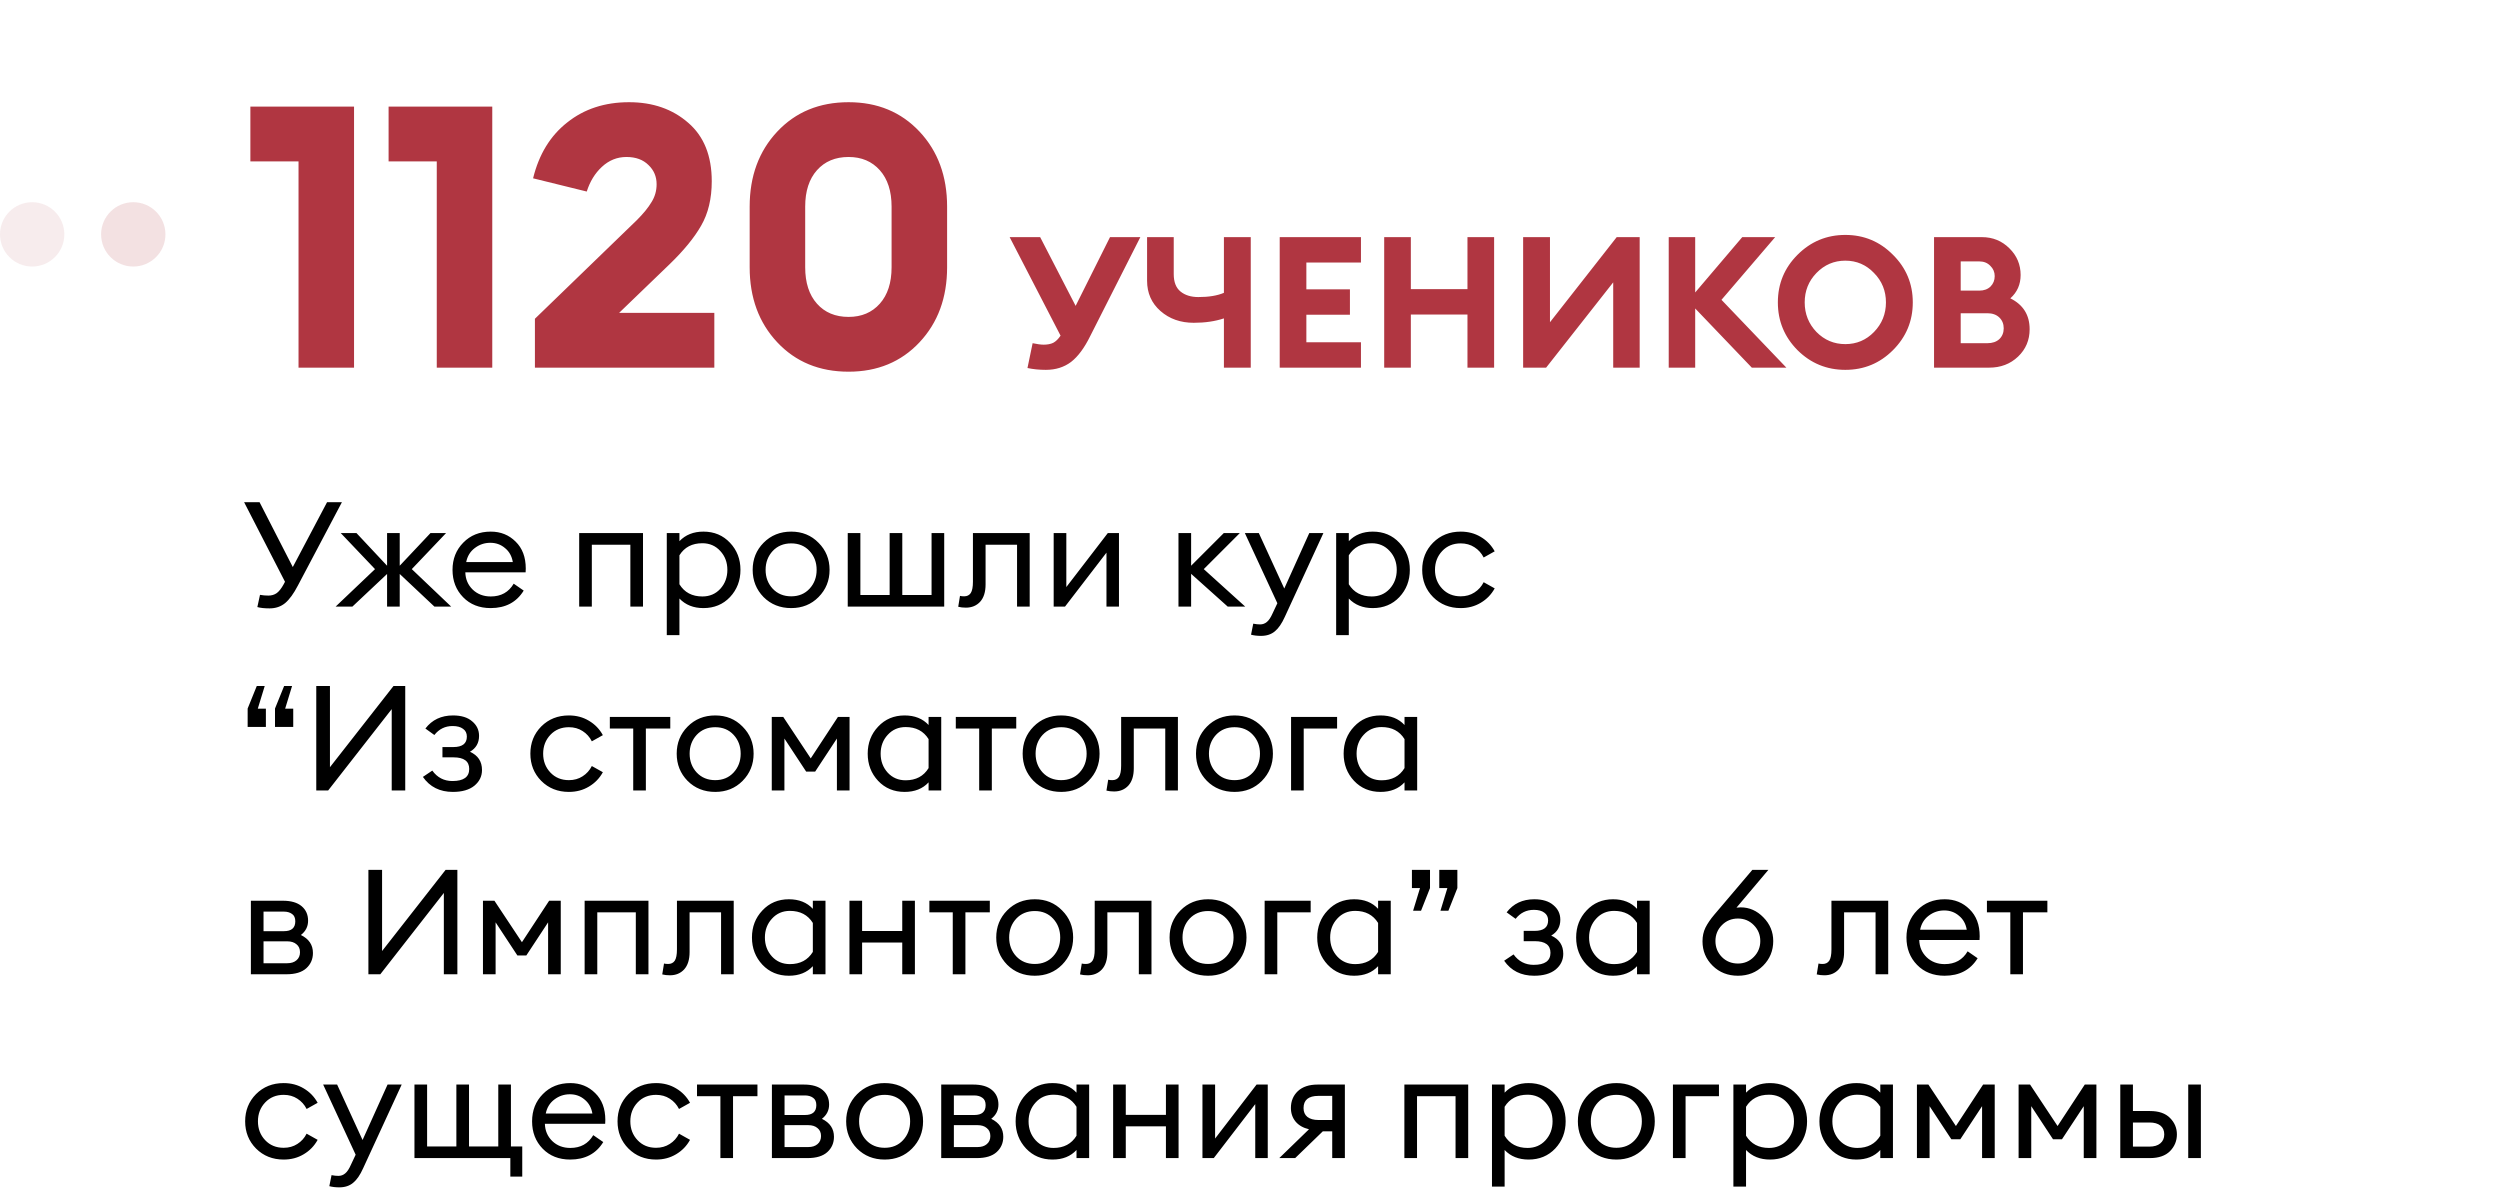
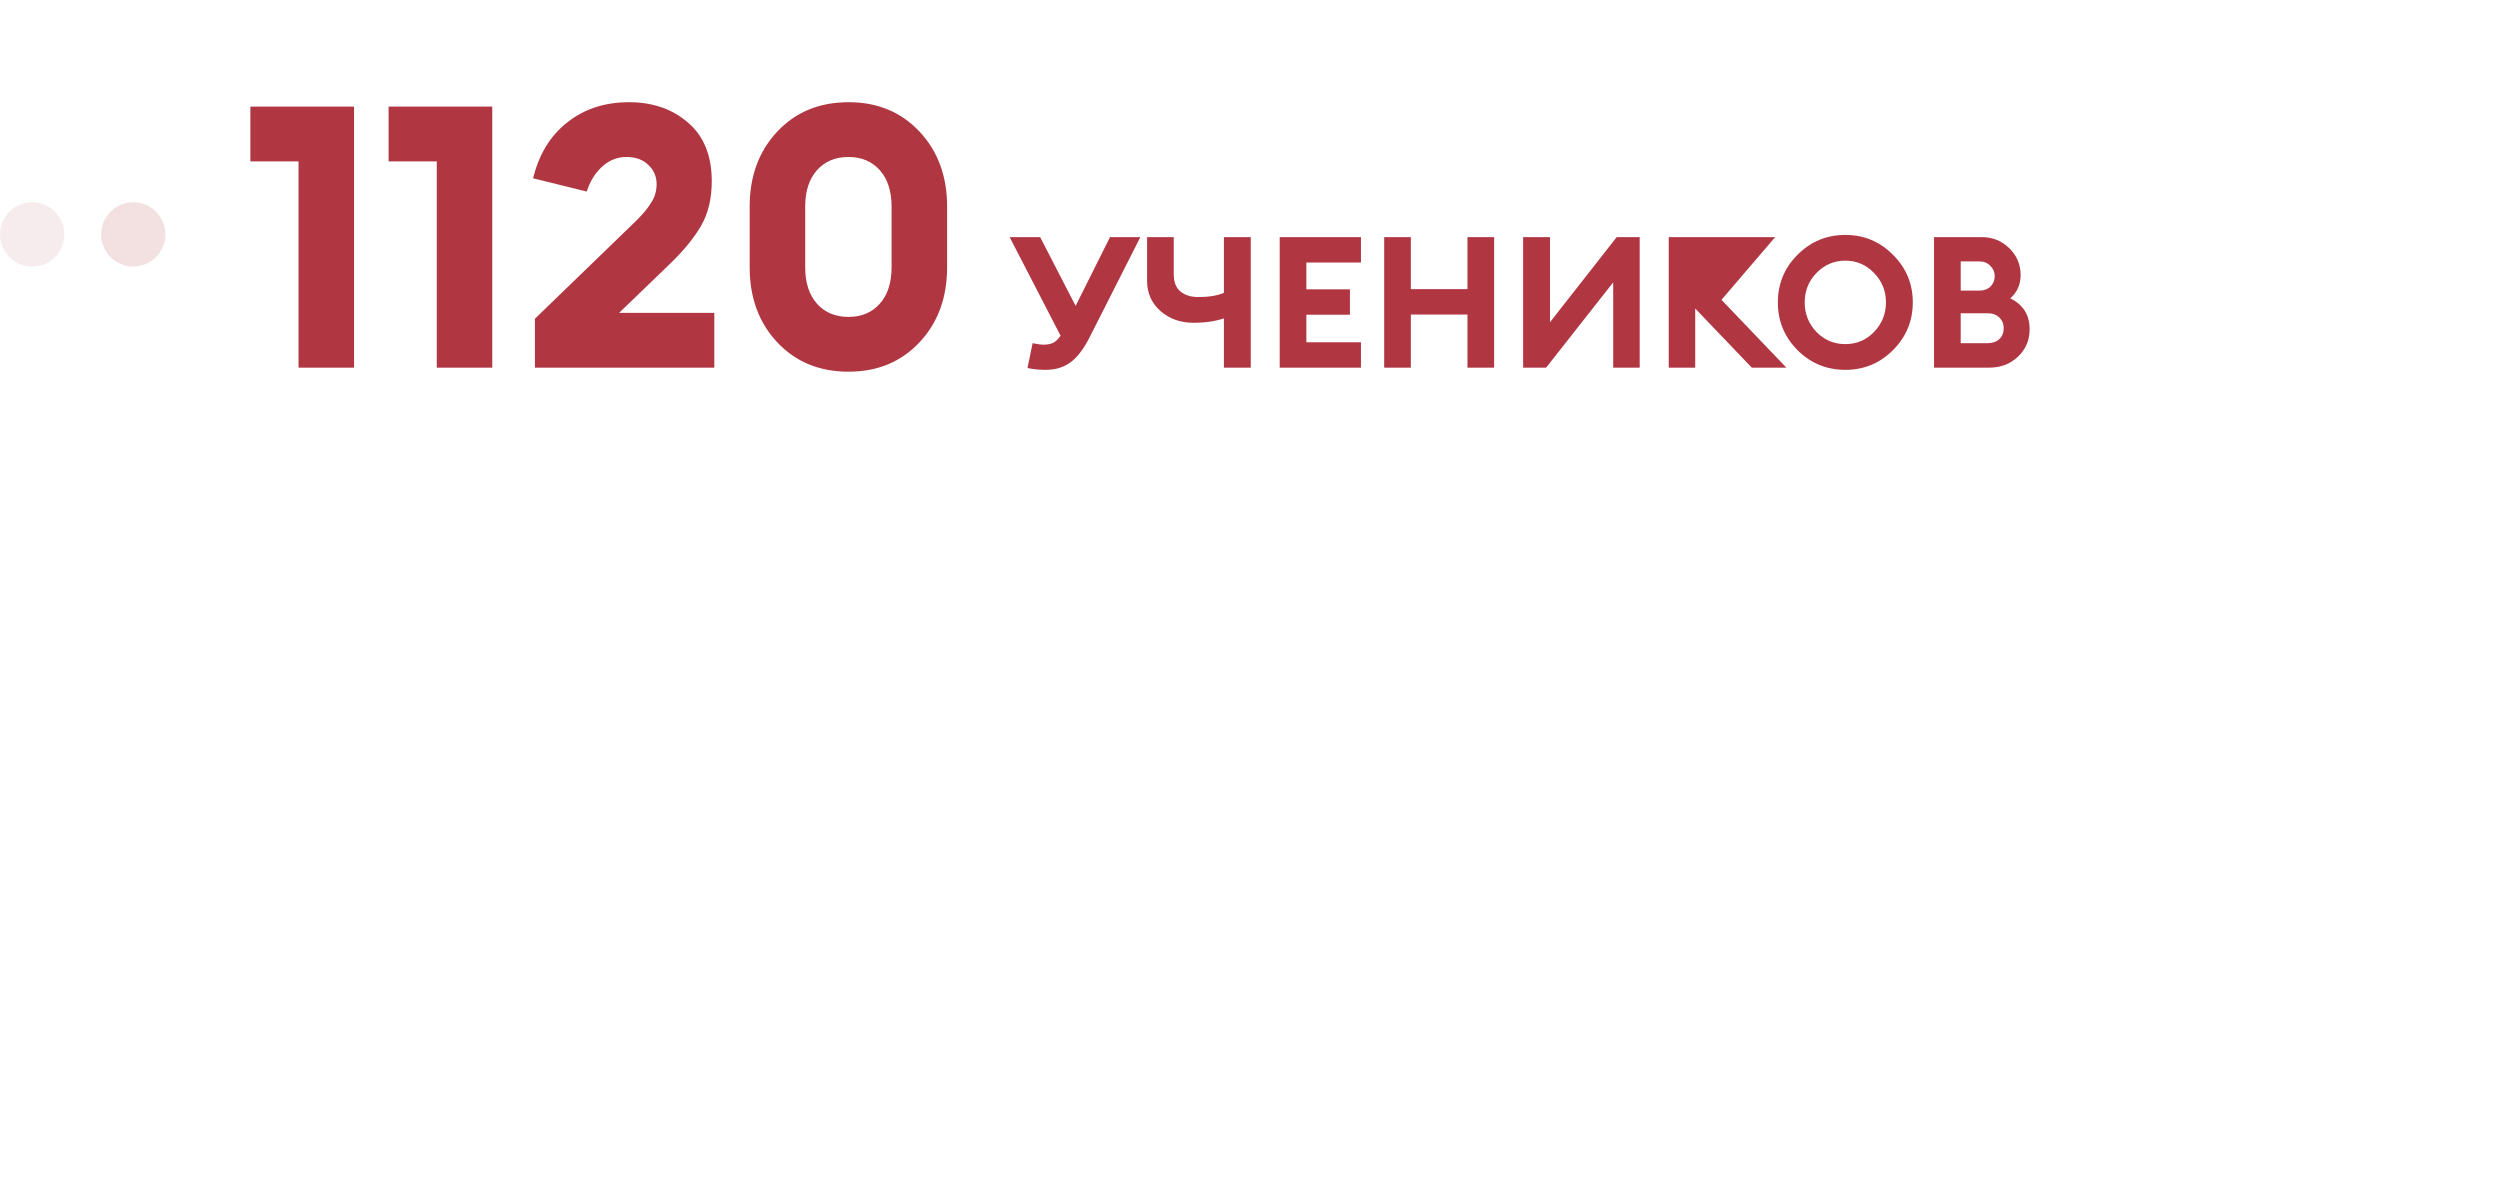
<svg xmlns="http://www.w3.org/2000/svg" width="272" height="130" viewBox="0 0 272 130" fill="none">
-   <path d="M32.48 40V17.56H27.241V11.6H38.52V40H32.48ZM47.52 40V17.56H42.279V11.6H53.559V40H47.52ZM58.199 40V34.68L69.279 23.96C69.999 23.24 70.532 22.587 70.879 22C71.252 21.413 71.439 20.76 71.439 20.04C71.439 19.213 71.145 18.52 70.559 17.96C69.972 17.373 69.172 17.08 68.159 17.08C67.145 17.08 66.252 17.44 65.479 18.16C64.732 18.853 64.185 19.747 63.839 20.84L57.999 19.4C58.639 16.787 59.879 14.76 61.719 13.32C63.559 11.853 65.799 11.12 68.439 11.12C71.025 11.12 73.172 11.867 74.879 13.36C76.585 14.827 77.439 16.947 77.439 19.72C77.439 21.613 77.052 23.227 76.279 24.56C75.532 25.867 74.385 27.267 72.839 28.76L67.359 34.04H77.719V40H58.199ZM92.325 40.44C89.151 40.44 86.564 39.373 84.564 37.24C82.564 35.107 81.564 32.387 81.564 29.08V22.48C81.564 19.173 82.564 16.453 84.564 14.32C86.564 12.187 89.151 11.12 92.325 11.12C95.471 11.12 98.044 12.187 100.045 14.32C102.045 16.453 103.045 19.173 103.045 22.48V29.08C103.045 32.387 102.045 35.107 100.045 37.24C98.044 39.373 95.471 40.44 92.325 40.44ZM92.325 34.48C93.738 34.48 94.871 34 95.725 33.04C96.578 32.08 97.004 30.76 97.004 29.08V22.48C97.004 20.8 96.578 19.48 95.725 18.52C94.871 17.56 93.738 17.08 92.325 17.08C90.885 17.08 89.738 17.56 88.885 18.52C88.031 19.48 87.605 20.8 87.605 22.48V29.08C87.605 30.76 88.031 32.08 88.885 33.04C89.738 34 90.885 34.48 92.325 34.48ZM111.789 40.04L112.349 37.34C112.856 37.447 113.256 37.5 113.549 37.5C113.963 37.5 114.309 37.433 114.589 37.3C114.869 37.153 115.136 36.893 115.389 36.52L109.849 25.8H113.169L117.029 33.28L120.769 25.8H124.069L118.629 36.54C117.989 37.847 117.289 38.793 116.529 39.38C115.769 39.953 114.856 40.24 113.789 40.24C113.069 40.24 112.403 40.173 111.789 40.04ZM136.082 40H133.162V34.64C132.202 34.96 131.109 35.12 129.882 35.12C128.442 35.12 127.235 34.693 126.262 33.84C125.289 32.987 124.802 31.887 124.802 30.54V25.8H127.702V29.82C127.702 30.687 127.949 31.32 128.442 31.72C128.935 32.12 129.582 32.32 130.382 32.32C131.515 32.32 132.442 32.167 133.162 31.86V25.8H136.082V40ZM139.232 40V25.8H148.072V28.56H142.132V31.48H146.872V34.24H142.132V37.24H148.072V40H139.232ZM150.6 40V25.8H153.5V31.46H159.66V25.8H162.56V40H159.66V34.22H153.5V40H150.6ZM168.217 40H165.717V25.8H168.637V35.06L175.897 25.8H178.397V40H175.517V30.72L168.217 40ZM190.597 40L184.437 33.56V40H181.557V25.8H184.437V31.82L189.557 25.8H193.137L187.297 32.62L194.357 40H190.597ZM197.631 36.12C198.498 37 199.545 37.44 200.771 37.44C201.998 37.44 203.038 37 203.891 36.12C204.758 35.227 205.191 34.153 205.191 32.9C205.191 31.647 204.758 30.58 203.891 29.7C203.038 28.807 201.998 28.36 200.771 28.36C199.545 28.36 198.498 28.807 197.631 29.7C196.778 30.58 196.351 31.647 196.351 32.9C196.351 34.153 196.778 35.227 197.631 36.12ZM205.951 38.1C204.525 39.527 202.798 40.24 200.771 40.24C198.745 40.24 197.011 39.527 195.571 38.1C194.145 36.66 193.431 34.927 193.431 32.9C193.431 30.873 194.145 29.147 195.571 27.72C197.011 26.28 198.745 25.56 200.771 25.56C202.798 25.56 204.525 26.28 205.951 27.72C207.391 29.147 208.111 30.873 208.111 32.9C208.111 34.927 207.391 36.66 205.951 38.1ZM210.424 40V25.8H215.624C216.81 25.8 217.81 26.207 218.624 27.02C219.437 27.82 219.844 28.787 219.844 29.92C219.844 30.947 219.47 31.793 218.724 32.46C220.124 33.153 220.824 34.273 220.824 35.82C220.824 37.007 220.404 38 219.564 38.8C218.724 39.6 217.677 40 216.424 40H210.424ZM213.324 37.34H216.224C216.77 37.34 217.204 37.193 217.524 36.9C217.844 36.593 218.004 36.2 218.004 35.72C218.004 35.24 217.844 34.847 217.524 34.54C217.204 34.233 216.77 34.08 216.224 34.08H213.324V37.34ZM213.324 31.62H215.344C215.85 31.62 216.257 31.473 216.564 31.18C216.87 30.873 217.024 30.493 217.024 30.04C217.024 29.6 216.864 29.227 216.544 28.92C216.237 28.6 215.837 28.44 215.344 28.44H213.324V31.62Z" fill="#B03641" />
-   <path d="M28 66.048L28.288 64.72C28.587 64.773 28.891 64.8 29.2 64.8C29.552 64.8 29.856 64.709 30.112 64.528C30.368 64.336 30.619 64.016 30.864 63.568L31.008 63.296L26.56 54.64H28.24L31.856 61.696L35.584 54.64H37.2L32.416 63.696C31.957 64.581 31.493 65.221 31.024 65.616C30.555 66 29.989 66.192 29.328 66.192C28.773 66.192 28.331 66.144 28 66.048ZM47.266 66L43.49 62.448V66H42.114V62.448L38.338 66H36.514L40.802 61.92L37.074 58H38.786L42.114 61.552V58H43.49V61.552L46.834 58H48.53L44.802 61.92L49.09 66H47.266ZM53.379 66.16C52.152 66.16 51.154 65.765 50.386 64.976C49.618 64.187 49.234 63.195 49.234 62C49.234 60.816 49.624 59.829 50.403 59.04C51.181 58.24 52.178 57.84 53.395 57.84C54.472 57.84 55.373 58.203 56.099 58.928C56.834 59.643 57.203 60.619 57.203 61.856C57.203 62.016 57.197 62.155 57.187 62.272H50.627C50.648 63.019 50.914 63.643 51.426 64.144C51.949 64.645 52.605 64.896 53.395 64.896C54.514 64.896 55.346 64.432 55.891 63.504L56.978 64.256C56.2 65.525 55 66.16 53.379 66.16ZM50.722 61.152H55.794C55.688 60.512 55.405 60.005 54.947 59.632C54.498 59.248 53.965 59.056 53.346 59.056C52.717 59.056 52.152 59.248 51.651 59.632C51.16 60.005 50.85 60.512 50.722 61.152ZM63.015 66V58H69.959V66H68.583V59.264H64.391V66H63.015ZM72.546 69.104V58H73.922V58.88C74.583 58.187 75.453 57.84 76.53 57.84C77.703 57.84 78.669 58.245 79.426 59.056C80.183 59.856 80.562 60.837 80.562 62C80.562 63.163 80.183 64.149 79.426 64.96C78.669 65.76 77.703 66.16 76.53 66.16C75.453 66.16 74.583 65.813 73.922 65.12V69.104H72.546ZM76.418 64.896C77.207 64.896 77.858 64.619 78.37 64.064C78.882 63.499 79.138 62.811 79.138 62C79.138 61.189 78.882 60.507 78.37 59.952C77.858 59.387 77.207 59.104 76.418 59.104C75.298 59.104 74.466 59.541 73.922 60.416V63.568C74.466 64.453 75.298 64.896 76.418 64.896ZM86.082 66.16C84.877 66.16 83.874 65.76 83.074 64.96C82.285 64.149 81.89 63.163 81.89 62C81.89 60.837 82.285 59.856 83.074 59.056C83.874 58.245 84.877 57.84 86.082 57.84C87.277 57.84 88.269 58.245 89.058 59.056C89.858 59.856 90.258 60.837 90.258 62C90.258 63.163 89.858 64.149 89.058 64.96C88.269 65.76 87.277 66.16 86.082 66.16ZM84.066 64.048C84.589 64.603 85.261 64.88 86.082 64.88C86.904 64.88 87.57 64.603 88.082 64.048C88.594 63.493 88.85 62.811 88.85 62C88.85 61.189 88.594 60.507 88.082 59.952C87.57 59.397 86.904 59.12 86.082 59.12C85.261 59.12 84.589 59.397 84.066 59.952C83.554 60.507 83.298 61.189 83.298 62C83.298 62.811 83.554 63.493 84.066 64.048ZM92.234 66V58H93.609V64.736H96.793V58H98.169V64.736H101.354V58H102.73V66H92.234ZM105.087 66.112C104.778 66.112 104.5 66.08 104.255 66.016L104.447 64.832C104.564 64.864 104.714 64.88 104.895 64.88C105.215 64.88 105.455 64.763 105.615 64.528C105.775 64.283 105.855 63.872 105.855 63.296V58H112.031V66H110.655V59.264H107.231V63.584C107.231 64.405 107.034 65.035 106.639 65.472C106.244 65.899 105.727 66.112 105.087 66.112ZM115.872 66H114.64V58H116.016V63.872L120.528 58H121.744V66H120.384V60.128L115.872 66ZM133.578 66L129.594 62.432V66H128.218V58H129.594V61.552L133.146 58H134.89L130.97 61.92L135.482 66H133.578ZM143.985 58L139.793 67.104C139.462 67.84 139.099 68.368 138.705 68.688C138.31 69.019 137.809 69.184 137.201 69.184C136.795 69.184 136.433 69.141 136.113 69.056L136.353 67.856C136.619 67.909 136.87 67.936 137.105 67.936C137.382 67.936 137.627 67.845 137.841 67.664C138.054 67.493 138.262 67.179 138.465 66.72L138.977 65.632L135.441 58H136.961L139.729 64.032L142.449 58H143.985ZM145.374 69.104V58H146.75V58.88C147.411 58.187 148.281 57.84 149.358 57.84C150.531 57.84 151.497 58.245 152.254 59.056C153.011 59.856 153.39 60.837 153.39 62C153.39 63.163 153.011 64.149 152.254 64.96C151.497 65.76 150.531 66.16 149.358 66.16C148.281 66.16 147.411 65.813 146.75 65.12V69.104H145.374ZM149.246 64.896C150.035 64.896 150.686 64.619 151.198 64.064C151.71 63.499 151.966 62.811 151.966 62C151.966 61.189 151.71 60.507 151.198 59.952C150.686 59.387 150.035 59.104 149.246 59.104C148.126 59.104 147.294 59.541 146.75 60.416V63.568C147.294 64.453 148.126 64.896 149.246 64.896ZM158.927 66.16C157.721 66.16 156.719 65.76 155.919 64.96C155.129 64.16 154.735 63.173 154.735 62C154.735 60.827 155.129 59.84 155.919 59.04C156.719 58.24 157.721 57.84 158.927 57.84C159.737 57.84 160.463 58.032 161.103 58.416C161.753 58.8 162.26 59.323 162.623 59.984L161.423 60.656C161.188 60.187 160.852 59.813 160.415 59.536C159.988 59.259 159.492 59.12 158.927 59.12C158.105 59.12 157.433 59.397 156.911 59.952C156.388 60.507 156.127 61.189 156.127 62C156.127 62.811 156.388 63.493 156.911 64.048C157.433 64.603 158.105 64.88 158.927 64.88C159.492 64.88 159.988 64.741 160.415 64.464C160.852 64.187 161.188 63.813 161.423 63.344L162.623 64.016C162.26 64.677 161.753 65.2 161.103 65.584C160.463 65.968 159.737 66.16 158.927 66.16ZM28.8 74.64L28.048 77.104H28.928V79.088H26.944V77.088L27.936 74.64H28.8ZM31.776 74.64L31.024 77.104H31.904V79.088H29.92V77.088L30.912 74.64H31.776ZM35.706 86H34.41V74.64H35.898V83.472L42.81 74.64H44.09V86H42.618V77.152L35.706 86ZM49.274 86.16C47.855 86.16 46.767 85.616 46.01 84.528L47.034 83.84C47.578 84.597 48.309 84.976 49.226 84.976C50.442 84.976 51.05 84.539 51.05 83.664C51.05 82.821 50.48 82.4 49.338 82.4H48.138V81.28H49.322C50.303 81.28 50.794 80.901 50.794 80.144C50.794 79.771 50.656 79.488 50.378 79.296C50.111 79.093 49.733 78.992 49.242 78.992C48.431 78.992 47.77 79.317 47.258 79.968L46.282 79.264C47.008 78.315 48.01 77.84 49.29 77.84C50.186 77.84 50.88 78.053 51.37 78.48C51.871 78.896 52.122 79.424 52.122 80.064C52.122 80.832 51.791 81.408 51.13 81.792C52.005 82.187 52.442 82.848 52.442 83.776C52.442 84.459 52.165 85.029 51.61 85.488C51.056 85.936 50.277 86.16 49.274 86.16ZM61.895 86.16C60.69 86.16 59.687 85.76 58.887 84.96C58.098 84.16 57.703 83.173 57.703 82C57.703 80.827 58.098 79.84 58.887 79.04C59.687 78.24 60.69 77.84 61.895 77.84C62.706 77.84 63.431 78.032 64.071 78.416C64.722 78.8 65.229 79.323 65.591 79.984L64.391 80.656C64.157 80.187 63.821 79.813 63.383 79.536C62.957 79.259 62.461 79.12 61.895 79.12C61.074 79.12 60.402 79.397 59.879 79.952C59.357 80.507 59.095 81.189 59.095 82C59.095 82.811 59.357 83.493 59.879 84.048C60.402 84.603 61.074 84.88 61.895 84.88C62.461 84.88 62.957 84.741 63.383 84.464C63.821 84.187 64.157 83.813 64.391 83.344L65.591 84.016C65.229 84.677 64.722 85.2 64.071 85.584C63.431 85.968 62.706 86.16 61.895 86.16ZM68.894 86V79.264H66.35V78H72.926V79.264H70.27V86H68.894ZM77.817 86.16C76.611 86.16 75.609 85.76 74.809 84.96C74.019 84.149 73.625 83.163 73.625 82C73.625 80.837 74.019 79.856 74.809 79.056C75.609 78.245 76.611 77.84 77.817 77.84C79.011 77.84 80.003 78.245 80.793 79.056C81.593 79.856 81.993 80.837 81.993 82C81.993 83.163 81.593 84.149 80.793 84.96C80.003 85.76 79.011 86.16 77.817 86.16ZM75.801 84.048C76.323 84.603 76.995 84.88 77.817 84.88C78.638 84.88 79.305 84.603 79.817 84.048C80.329 83.493 80.585 82.811 80.585 82C80.585 81.189 80.329 80.507 79.817 79.952C79.305 79.397 78.638 79.12 77.817 79.12C76.995 79.12 76.323 79.397 75.801 79.952C75.289 80.507 75.033 81.189 75.033 82C75.033 82.811 75.289 83.493 75.801 84.048ZM83.968 78H85.216L88.208 82.512L91.168 78H92.432V86H91.056V80.352L88.688 83.952H87.712L85.344 80.352V86H83.968V78ZM98.422 86.16C97.26 86.16 96.3 85.76 95.542 84.96C94.785 84.149 94.406 83.163 94.406 82C94.406 80.837 94.785 79.856 95.542 79.056C96.3 78.245 97.26 77.84 98.422 77.84C99.521 77.84 100.39 78.187 101.03 78.88V78H102.406V86H101.03V85.12C100.39 85.813 99.521 86.16 98.422 86.16ZM98.534 84.896C99.654 84.896 100.486 84.453 101.03 83.568V80.416C100.486 79.541 99.654 79.104 98.534 79.104C97.745 79.104 97.094 79.387 96.582 79.952C96.07 80.507 95.814 81.189 95.814 82C95.814 82.811 96.07 83.499 96.582 84.064C97.094 84.619 97.745 84.896 98.534 84.896ZM106.535 86V79.264H103.991V78H110.567V79.264H107.911V86H106.535ZM115.457 86.16C114.252 86.16 113.249 85.76 112.449 84.96C111.66 84.149 111.265 83.163 111.265 82C111.265 80.837 111.66 79.856 112.449 79.056C113.249 78.245 114.252 77.84 115.457 77.84C116.652 77.84 117.644 78.245 118.433 79.056C119.233 79.856 119.633 80.837 119.633 82C119.633 83.163 119.233 84.149 118.433 84.96C117.644 85.76 116.652 86.16 115.457 86.16ZM113.441 84.048C113.964 84.603 114.636 84.88 115.457 84.88C116.279 84.88 116.945 84.603 117.457 84.048C117.969 83.493 118.225 82.811 118.225 82C118.225 81.189 117.969 80.507 117.457 79.952C116.945 79.397 116.279 79.12 115.457 79.12C114.636 79.12 113.964 79.397 113.441 79.952C112.929 80.507 112.673 81.189 112.673 82C112.673 82.811 112.929 83.493 113.441 84.048ZM121.212 86.112C120.903 86.112 120.625 86.08 120.38 86.016L120.572 84.832C120.689 84.864 120.839 84.88 121.02 84.88C121.34 84.88 121.58 84.763 121.74 84.528C121.9 84.283 121.98 83.872 121.98 83.296V78H128.156V86H126.78V79.264H123.356V83.584C123.356 84.405 123.159 85.035 122.764 85.472C122.369 85.899 121.852 86.112 121.212 86.112ZM134.317 86.16C133.111 86.16 132.109 85.76 131.309 84.96C130.519 84.149 130.125 83.163 130.125 82C130.125 80.837 130.519 79.856 131.309 79.056C132.109 78.245 133.111 77.84 134.317 77.84C135.511 77.84 136.503 78.245 137.293 79.056C138.093 79.856 138.493 80.837 138.493 82C138.493 83.163 138.093 84.149 137.293 84.96C136.503 85.76 135.511 86.16 134.317 86.16ZM132.301 84.048C132.823 84.603 133.495 84.88 134.317 84.88C135.138 84.88 135.805 84.603 136.317 84.048C136.829 83.493 137.085 82.811 137.085 82C137.085 81.189 136.829 80.507 136.317 79.952C135.805 79.397 135.138 79.12 134.317 79.12C133.495 79.12 132.823 79.397 132.301 79.952C131.789 80.507 131.533 81.189 131.533 82C131.533 82.811 131.789 83.493 132.301 84.048ZM140.468 86V78H145.476V79.264H141.844V86H140.468ZM150.204 86.16C149.041 86.16 148.081 85.76 147.324 84.96C146.566 84.149 146.188 83.163 146.188 82C146.188 80.837 146.566 79.856 147.324 79.056C148.081 78.245 149.041 77.84 150.204 77.84C151.302 77.84 152.172 78.187 152.812 78.88V78H154.188V86H152.812V85.12C152.172 85.813 151.302 86.16 150.204 86.16ZM150.316 84.896C151.436 84.896 152.268 84.453 152.812 83.568V80.416C152.268 79.541 151.436 79.104 150.316 79.104C149.526 79.104 148.876 79.387 148.364 79.952C147.852 80.507 147.596 81.189 147.596 82C147.596 82.811 147.852 83.499 148.364 84.064C148.876 84.619 149.526 84.896 150.316 84.896ZM27.296 106V98H30.784C31.669 98 32.347 98.197 32.816 98.592C33.285 98.987 33.52 99.515 33.52 100.176C33.52 100.805 33.259 101.323 32.736 101.728C33.611 102.155 34.048 102.805 34.048 103.68C34.048 104.352 33.808 104.907 33.328 105.344C32.848 105.781 32.128 106 31.168 106H27.296ZM28.672 104.8H31.248C31.675 104.8 32.011 104.693 32.256 104.48C32.512 104.267 32.64 103.973 32.64 103.6C32.64 103.227 32.512 102.939 32.256 102.736C32.011 102.523 31.675 102.416 31.248 102.416H28.672V104.8ZM28.672 101.312H30.896C31.717 101.312 32.128 100.955 32.128 100.24C32.128 99.867 32.011 99.6 31.776 99.44C31.541 99.269 31.248 99.184 30.896 99.184H28.672V101.312ZM41.378 106H40.082V94.64H41.57V103.472L48.482 94.64H49.762V106H48.29V97.152L41.378 106ZM52.546 98H53.794L56.786 102.512L59.746 98H61.01V106H59.634V100.352L57.266 103.952H56.29L53.922 100.352V106H52.546V98ZM63.608 106V98H70.552V106H69.177V99.264H64.984V106H63.608ZM72.884 106.112C72.574 106.112 72.297 106.08 72.052 106.016L72.244 104.832C72.361 104.864 72.51 104.88 72.692 104.88C73.012 104.88 73.252 104.763 73.412 104.528C73.572 104.283 73.652 103.872 73.652 103.296V98H79.828V106H78.452V99.264H75.028V103.584C75.028 104.405 74.83 105.035 74.436 105.472C74.041 105.899 73.524 106.112 72.884 106.112ZM85.829 106.16C84.666 106.16 83.706 105.76 82.949 104.96C82.191 104.149 81.813 103.163 81.813 102C81.813 100.837 82.191 99.856 82.949 99.056C83.706 98.245 84.666 97.84 85.829 97.84C86.927 97.84 87.797 98.187 88.437 98.88V98H89.813V106H88.437V105.12C87.797 105.813 86.927 106.16 85.829 106.16ZM85.941 104.896C87.061 104.896 87.893 104.453 88.437 103.568V100.416C87.893 99.541 87.061 99.104 85.941 99.104C85.151 99.104 84.501 99.387 83.989 99.952C83.477 100.507 83.221 101.189 83.221 102C83.221 102.811 83.477 103.499 83.989 104.064C84.501 104.619 85.151 104.896 85.941 104.896ZM92.421 106V98H93.797V101.296H98.165V98H99.541V106H98.165V102.544H93.797V106H92.421ZM103.66 106V99.264H101.116V98H107.692V99.264H105.036V106H103.66ZM112.582 106.16C111.377 106.16 110.374 105.76 109.574 104.96C108.785 104.149 108.39 103.163 108.39 102C108.39 100.837 108.785 99.856 109.574 99.056C110.374 98.245 111.377 97.84 112.582 97.84C113.777 97.84 114.769 98.245 115.558 99.056C116.358 99.856 116.758 100.837 116.758 102C116.758 103.163 116.358 104.149 115.558 104.96C114.769 105.76 113.777 106.16 112.582 106.16ZM110.566 104.048C111.089 104.603 111.761 104.88 112.582 104.88C113.404 104.88 114.07 104.603 114.582 104.048C115.094 103.493 115.35 102.811 115.35 102C115.35 101.189 115.094 100.507 114.582 99.952C114.07 99.397 113.404 99.12 112.582 99.12C111.761 99.12 111.089 99.397 110.566 99.952C110.054 100.507 109.798 101.189 109.798 102C109.798 102.811 110.054 103.493 110.566 104.048ZM118.337 106.112C118.028 106.112 117.75 106.08 117.505 106.016L117.697 104.832C117.814 104.864 117.964 104.88 118.145 104.88C118.465 104.88 118.705 104.763 118.865 104.528C119.025 104.283 119.105 103.872 119.105 103.296V98H125.281V106H123.905V99.264H120.481V103.584C120.481 104.405 120.284 105.035 119.889 105.472C119.494 105.899 118.977 106.112 118.337 106.112ZM131.442 106.16C130.236 106.16 129.234 105.76 128.434 104.96C127.644 104.149 127.25 103.163 127.25 102C127.25 100.837 127.644 99.856 128.434 99.056C129.234 98.245 130.236 97.84 131.442 97.84C132.636 97.84 133.628 98.245 134.418 99.056C135.218 99.856 135.618 100.837 135.618 102C135.618 103.163 135.218 104.149 134.418 104.96C133.628 105.76 132.636 106.16 131.442 106.16ZM129.426 104.048C129.948 104.603 130.62 104.88 131.442 104.88C132.263 104.88 132.93 104.603 133.442 104.048C133.954 103.493 134.21 102.811 134.21 102C134.21 101.189 133.954 100.507 133.442 99.952C132.93 99.397 132.263 99.12 131.442 99.12C130.62 99.12 129.948 99.397 129.426 99.952C128.914 100.507 128.658 101.189 128.658 102C128.658 102.811 128.914 103.493 129.426 104.048ZM137.593 106V98H142.601V99.264H138.969V106H137.593ZM147.329 106.16C146.166 106.16 145.206 105.76 144.449 104.96C143.691 104.149 143.313 103.163 143.313 102C143.313 100.837 143.691 99.856 144.449 99.056C145.206 98.245 146.166 97.84 147.329 97.84C148.427 97.84 149.297 98.187 149.937 98.88V98H151.313V106H149.937V105.12C149.297 105.813 148.427 106.16 147.329 106.16ZM147.441 104.896C148.561 104.896 149.393 104.453 149.937 103.568V100.416C149.393 99.541 148.561 99.104 147.441 99.104C146.651 99.104 146.001 99.387 145.489 99.952C144.977 100.507 144.721 101.189 144.721 102C144.721 102.811 144.977 103.499 145.489 104.064C146.001 104.619 146.651 104.896 147.441 104.896ZM153.745 99.088L154.497 96.624H153.617V94.64H155.585V96.624L154.609 99.088H153.745ZM156.721 99.088L157.473 96.624H156.593V94.64H158.561V96.624L157.585 99.088H156.721ZM166.915 106.16C165.496 106.16 164.408 105.616 163.651 104.528L164.675 103.84C165.219 104.597 165.949 104.976 166.867 104.976C168.083 104.976 168.691 104.539 168.691 103.664C168.691 102.821 168.12 102.4 166.979 102.4H165.779V101.28H166.963C167.944 101.28 168.435 100.901 168.435 100.144C168.435 99.771 168.296 99.488 168.019 99.296C167.752 99.093 167.373 98.992 166.883 98.992C166.072 98.992 165.411 99.317 164.899 99.968L163.923 99.264C164.648 98.315 165.651 97.84 166.931 97.84C167.827 97.84 168.52 98.053 169.011 98.48C169.512 98.896 169.763 99.424 169.763 100.064C169.763 100.832 169.432 101.408 168.771 101.792C169.645 102.187 170.083 102.848 170.083 103.776C170.083 104.459 169.805 105.029 169.251 105.488C168.696 105.936 167.917 106.16 166.915 106.16ZM175.501 106.16C174.338 106.16 173.378 105.76 172.621 104.96C171.863 104.149 171.485 103.163 171.485 102C171.485 100.837 171.863 99.856 172.621 99.056C173.378 98.245 174.338 97.84 175.501 97.84C176.599 97.84 177.469 98.187 178.109 98.88V98H179.485V106H178.109V105.12C177.469 105.813 176.599 106.16 175.501 106.16ZM175.613 104.896C176.733 104.896 177.565 104.453 178.109 103.568V100.416C177.565 99.541 176.733 99.104 175.613 99.104C174.823 99.104 174.173 99.387 173.661 99.952C173.149 100.507 172.893 101.189 172.893 102C172.893 102.811 173.149 103.499 173.661 104.064C174.173 104.619 174.823 104.896 175.613 104.896ZM191.824 105.072C191.099 105.797 190.187 106.16 189.088 106.16C187.99 106.16 187.072 105.797 186.336 105.072C185.6 104.347 185.232 103.461 185.232 102.416C185.232 101.861 185.339 101.365 185.552 100.928C185.776 100.48 186.096 100.011 186.512 99.52L190.656 94.64H192.4L188.928 98.752C189.12 98.731 189.27 98.72 189.376 98.72C190.326 98.72 191.152 99.083 191.856 99.808C192.571 100.533 192.928 101.392 192.928 102.384C192.928 103.44 192.56 104.336 191.824 105.072ZM189.088 104.832C189.771 104.832 190.347 104.592 190.816 104.112C191.286 103.632 191.52 103.056 191.52 102.384C191.52 101.712 191.286 101.136 190.816 100.656C190.347 100.176 189.771 99.936 189.088 99.936C188.395 99.936 187.814 100.176 187.344 100.656C186.875 101.125 186.64 101.701 186.64 102.384C186.64 103.067 186.875 103.648 187.344 104.128C187.814 104.597 188.395 104.832 189.088 104.832ZM198.493 106.112C198.184 106.112 197.906 106.08 197.661 106.016L197.853 104.832C197.97 104.864 198.12 104.88 198.301 104.88C198.621 104.88 198.861 104.763 199.021 104.528C199.181 104.283 199.261 103.872 199.261 103.296V98H205.437V106H204.061V99.264H200.637V103.584C200.637 104.405 200.44 105.035 200.045 105.472C199.65 105.899 199.133 106.112 198.493 106.112ZM211.566 106.16C210.339 106.16 209.342 105.765 208.574 104.976C207.806 104.187 207.422 103.195 207.422 102C207.422 100.816 207.811 99.829 208.59 99.04C209.369 98.24 210.366 97.84 211.582 97.84C212.659 97.84 213.561 98.203 214.286 98.928C215.022 99.643 215.39 100.619 215.39 101.856C215.39 102.016 215.385 102.155 215.374 102.272H208.814C208.835 103.019 209.102 103.643 209.614 104.144C210.137 104.645 210.793 104.896 211.582 104.896C212.702 104.896 213.534 104.432 214.078 103.504L215.166 104.256C214.387 105.525 213.187 106.16 211.566 106.16ZM208.91 101.152H213.982C213.875 100.512 213.593 100.005 213.134 99.632C212.686 99.248 212.153 99.056 211.534 99.056C210.905 99.056 210.339 99.248 209.838 99.632C209.347 100.005 209.038 100.512 208.91 101.152ZM218.722 106V99.264H216.178V98H222.754V99.264H220.098V106H218.722ZM30.864 126.16C29.659 126.16 28.656 125.76 27.856 124.96C27.067 124.16 26.672 123.173 26.672 122C26.672 120.827 27.067 119.84 27.856 119.04C28.656 118.24 29.659 117.84 30.864 117.84C31.675 117.84 32.4 118.032 33.04 118.416C33.691 118.8 34.197 119.323 34.56 119.984L33.36 120.656C33.125 120.187 32.789 119.813 32.352 119.536C31.925 119.259 31.429 119.12 30.864 119.12C30.043 119.12 29.371 119.397 28.848 119.952C28.325 120.507 28.064 121.189 28.064 122C28.064 122.811 28.325 123.493 28.848 124.048C29.371 124.603 30.043 124.88 30.864 124.88C31.429 124.88 31.925 124.741 32.352 124.464C32.789 124.187 33.125 123.813 33.36 123.344L34.56 124.016C34.197 124.677 33.691 125.2 33.04 125.584C32.4 125.968 31.675 126.16 30.864 126.16ZM43.703 118L39.511 127.104C39.181 127.84 38.818 128.368 38.423 128.688C38.029 129.019 37.527 129.184 36.919 129.184C36.514 129.184 36.151 129.141 35.831 129.056L36.071 127.856C36.338 127.909 36.589 127.936 36.823 127.936C37.101 127.936 37.346 127.845 37.559 127.664C37.773 127.493 37.981 127.179 38.183 126.72L38.695 125.632L35.159 118H36.679L39.447 124.032L42.167 118H43.703ZM56.821 124.736V128.016H55.525V126H45.093V118H46.469V124.736H49.653V118H51.029V124.736H54.213V118H55.589V124.736H56.821ZM62.035 126.16C60.808 126.16 59.811 125.765 59.043 124.976C58.275 124.187 57.891 123.195 57.891 122C57.891 120.816 58.28 119.829 59.059 119.04C59.837 118.24 60.835 117.84 62.051 117.84C63.128 117.84 64.029 118.203 64.755 118.928C65.491 119.643 65.859 120.619 65.859 121.856C65.859 122.016 65.853 122.155 65.843 122.272H59.283C59.304 123.019 59.571 123.643 60.083 124.144C60.605 124.645 61.261 124.896 62.051 124.896C63.171 124.896 64.003 124.432 64.547 123.504L65.635 124.256C64.856 125.525 63.656 126.16 62.035 126.16ZM59.379 121.152H64.451C64.344 120.512 64.061 120.005 63.603 119.632C63.155 119.248 62.621 119.056 62.003 119.056C61.373 119.056 60.808 119.248 60.307 119.632C59.816 120.005 59.507 120.512 59.379 121.152ZM71.38 126.16C70.174 126.16 69.172 125.76 68.372 124.96C67.582 124.16 67.188 123.173 67.188 122C67.188 120.827 67.582 119.84 68.372 119.04C69.172 118.24 70.174 117.84 71.38 117.84C72.19 117.84 72.916 118.032 73.556 118.416C74.206 118.8 74.713 119.323 75.076 119.984L73.876 120.656C73.641 120.187 73.305 119.813 72.868 119.536C72.441 119.259 71.945 119.12 71.38 119.12C70.558 119.12 69.886 119.397 69.364 119.952C68.841 120.507 68.58 121.189 68.58 122C68.58 122.811 68.841 123.493 69.364 124.048C69.886 124.603 70.558 124.88 71.38 124.88C71.945 124.88 72.441 124.741 72.868 124.464C73.305 124.187 73.641 123.813 73.876 123.344L75.076 124.016C74.713 124.677 74.206 125.2 73.556 125.584C72.916 125.968 72.19 126.16 71.38 126.16ZM78.379 126V119.264H75.835V118H82.41V119.264H79.754V126H78.379ZM83.984 126V118H87.472C88.357 118 89.034 118.197 89.504 118.592C89.973 118.987 90.207 119.515 90.207 120.176C90.207 120.805 89.946 121.323 89.424 121.728C90.298 122.155 90.736 122.805 90.736 123.68C90.736 124.352 90.496 124.907 90.016 125.344C89.535 125.781 88.816 126 87.856 126H83.984ZM85.359 124.8H87.936C88.362 124.8 88.698 124.693 88.944 124.48C89.2 124.267 89.328 123.973 89.328 123.6C89.328 123.227 89.2 122.939 88.944 122.736C88.698 122.523 88.362 122.416 87.936 122.416H85.359V124.8ZM85.359 121.312H87.584C88.405 121.312 88.816 120.955 88.816 120.24C88.816 119.867 88.698 119.6 88.463 119.44C88.229 119.269 87.936 119.184 87.584 119.184H85.359V121.312ZM96.254 126.16C95.049 126.16 94.046 125.76 93.246 124.96C92.457 124.149 92.062 123.163 92.062 122C92.062 120.837 92.457 119.856 93.246 119.056C94.046 118.245 95.049 117.84 96.254 117.84C97.449 117.84 98.441 118.245 99.23 119.056C100.03 119.856 100.43 120.837 100.43 122C100.43 123.163 100.03 124.149 99.23 124.96C98.441 125.76 97.449 126.16 96.254 126.16ZM94.238 124.048C94.761 124.603 95.433 124.88 96.254 124.88C97.076 124.88 97.742 124.603 98.254 124.048C98.766 123.493 99.022 122.811 99.022 122C99.022 121.189 98.766 120.507 98.254 119.952C97.742 119.397 97.076 119.12 96.254 119.12C95.433 119.12 94.761 119.397 94.238 119.952C93.726 120.507 93.47 121.189 93.47 122C93.47 122.811 93.726 123.493 94.238 124.048ZM102.405 126V118H105.893C106.779 118 107.456 118.197 107.925 118.592C108.395 118.987 108.629 119.515 108.629 120.176C108.629 120.805 108.368 121.323 107.845 121.728C108.72 122.155 109.157 122.805 109.157 123.68C109.157 124.352 108.917 124.907 108.437 125.344C107.957 125.781 107.237 126 106.277 126H102.405ZM103.781 124.8H106.357C106.784 124.8 107.12 124.693 107.365 124.48C107.621 124.267 107.749 123.973 107.749 123.6C107.749 123.227 107.621 122.939 107.365 122.736C107.12 122.523 106.784 122.416 106.357 122.416H103.781V124.8ZM103.781 121.312H106.005C106.827 121.312 107.237 120.955 107.237 120.24C107.237 119.867 107.12 119.6 106.885 119.44C106.651 119.269 106.357 119.184 106.005 119.184H103.781V121.312ZM114.516 126.16C113.353 126.16 112.393 125.76 111.636 124.96C110.879 124.149 110.5 123.163 110.5 122C110.5 120.837 110.879 119.856 111.636 119.056C112.393 118.245 113.353 117.84 114.516 117.84C115.615 117.84 116.484 118.187 117.124 118.88V118H118.5V126H117.124V125.12C116.484 125.813 115.615 126.16 114.516 126.16ZM114.628 124.896C115.748 124.896 116.58 124.453 117.124 123.568V120.416C116.58 119.541 115.748 119.104 114.628 119.104C113.839 119.104 113.188 119.387 112.676 119.952C112.164 120.507 111.908 121.189 111.908 122C111.908 122.811 112.164 123.499 112.676 124.064C113.188 124.619 113.839 124.896 114.628 124.896ZM121.109 126V118H122.485V121.296H126.853V118H128.229V126H126.853V122.544H122.485V126H121.109ZM132.059 126H130.827V118H132.203V123.872L136.715 118H137.931V126H136.571V120.128L132.059 126ZM139.186 126L142.418 122.864C141.789 122.715 141.303 122.437 140.962 122.032C140.621 121.616 140.45 121.12 140.45 120.544C140.45 119.808 140.701 119.2 141.202 118.72C141.714 118.24 142.434 118 143.362 118H146.322V126H144.946V123.088H143.922L140.914 126H139.186ZM143.442 121.856H144.946V119.232H143.442C142.365 119.232 141.826 119.675 141.826 120.56C141.826 120.976 141.965 121.296 142.242 121.52C142.53 121.744 142.93 121.856 143.442 121.856ZM152.796 126V118H159.74V126H158.364V119.264H154.172V126H152.796ZM162.327 129.104V118H163.703V118.88C164.365 118.187 165.234 117.84 166.311 117.84C167.485 117.84 168.45 118.245 169.207 119.056C169.965 119.856 170.343 120.837 170.343 122C170.343 123.163 169.965 124.149 169.207 124.96C168.45 125.76 167.485 126.16 166.311 126.16C165.234 126.16 164.365 125.813 163.703 125.12V129.104H162.327ZM166.199 124.896C166.989 124.896 167.639 124.619 168.151 124.064C168.663 123.499 168.919 122.811 168.919 122C168.919 121.189 168.663 120.507 168.151 119.952C167.639 119.387 166.989 119.104 166.199 119.104C165.079 119.104 164.247 119.541 163.703 120.416V123.568C164.247 124.453 165.079 124.896 166.199 124.896ZM175.864 126.16C174.658 126.16 173.656 125.76 172.856 124.96C172.066 124.149 171.672 123.163 171.672 122C171.672 120.837 172.066 119.856 172.856 119.056C173.656 118.245 174.658 117.84 175.864 117.84C177.058 117.84 178.05 118.245 178.84 119.056C179.64 119.856 180.04 120.837 180.04 122C180.04 123.163 179.64 124.149 178.84 124.96C178.05 125.76 177.058 126.16 175.864 126.16ZM173.848 124.048C174.37 124.603 175.042 124.88 175.864 124.88C176.685 124.88 177.352 124.603 177.864 124.048C178.376 123.493 178.632 122.811 178.632 122C178.632 121.189 178.376 120.507 177.864 119.952C177.352 119.397 176.685 119.12 175.864 119.12C175.042 119.12 174.37 119.397 173.848 119.952C173.336 120.507 173.08 121.189 173.08 122C173.08 122.811 173.336 123.493 173.848 124.048ZM182.015 126V118H187.023V119.264H183.391V126H182.015ZM188.593 129.104V118H189.969V118.88C190.63 118.187 191.5 117.84 192.577 117.84C193.75 117.84 194.716 118.245 195.473 119.056C196.23 119.856 196.609 120.837 196.609 122C196.609 123.163 196.23 124.149 195.473 124.96C194.716 125.76 193.75 126.16 192.577 126.16C191.5 126.16 190.63 125.813 189.969 125.12V129.104H188.593ZM192.465 124.896C193.254 124.896 193.905 124.619 194.417 124.064C194.929 123.499 195.185 122.811 195.185 122C195.185 121.189 194.929 120.507 194.417 119.952C193.905 119.387 193.254 119.104 192.465 119.104C191.345 119.104 190.513 119.541 189.969 120.416V123.568C190.513 124.453 191.345 124.896 192.465 124.896ZM201.969 126.16C200.807 126.16 199.847 125.76 199.089 124.96C198.332 124.149 197.953 123.163 197.953 122C197.953 120.837 198.332 119.856 199.089 119.056C199.847 118.245 200.807 117.84 201.969 117.84C203.068 117.84 203.937 118.187 204.577 118.88V118H205.953V126H204.577V125.12C203.937 125.813 203.068 126.16 201.969 126.16ZM202.081 124.896C203.201 124.896 204.033 124.453 204.577 123.568V120.416C204.033 119.541 203.201 119.104 202.081 119.104C201.292 119.104 200.641 119.387 200.129 119.952C199.617 120.507 199.361 121.189 199.361 122C199.361 122.811 199.617 123.499 200.129 124.064C200.641 124.619 201.292 124.896 202.081 124.896ZM208.562 118H209.81L212.802 122.512L215.762 118H217.026V126H215.65V120.352L213.282 123.952H212.306L209.938 120.352V126H208.562V118ZM219.624 118H220.872L223.864 122.512L226.824 118H228.088V126H226.712V120.352L224.344 123.952H223.368L221 120.352V126H219.624V118ZM238.079 126V118H239.455V126H238.079ZM230.687 126V118H232.063V120.88H233.919C234.879 120.88 235.604 121.131 236.095 121.632C236.596 122.133 236.847 122.731 236.847 123.424C236.847 124.128 236.596 124.736 236.095 125.248C235.593 125.749 234.863 126 233.903 126H230.687ZM232.063 122.128V124.752H233.855C234.367 124.752 234.761 124.635 235.039 124.4C235.327 124.165 235.471 123.84 235.471 123.424C235.471 123.008 235.332 122.688 235.055 122.464C234.777 122.24 234.383 122.128 233.871 122.128H232.063Z" fill="black" />
+   <path d="M32.48 40V17.56H27.241V11.6H38.52V40H32.48ZM47.52 40V17.56H42.279V11.6H53.559V40H47.52ZM58.199 40V34.68L69.279 23.96C69.999 23.24 70.532 22.587 70.879 22C71.252 21.413 71.439 20.76 71.439 20.04C71.439 19.213 71.145 18.52 70.559 17.96C69.972 17.373 69.172 17.08 68.159 17.08C67.145 17.08 66.252 17.44 65.479 18.16C64.732 18.853 64.185 19.747 63.839 20.84L57.999 19.4C58.639 16.787 59.879 14.76 61.719 13.32C63.559 11.853 65.799 11.12 68.439 11.12C71.025 11.12 73.172 11.867 74.879 13.36C76.585 14.827 77.439 16.947 77.439 19.72C77.439 21.613 77.052 23.227 76.279 24.56C75.532 25.867 74.385 27.267 72.839 28.76L67.359 34.04H77.719V40H58.199ZM92.325 40.44C89.151 40.44 86.564 39.373 84.564 37.24C82.564 35.107 81.564 32.387 81.564 29.08V22.48C81.564 19.173 82.564 16.453 84.564 14.32C86.564 12.187 89.151 11.12 92.325 11.12C95.471 11.12 98.044 12.187 100.045 14.32C102.045 16.453 103.045 19.173 103.045 22.48V29.08C103.045 32.387 102.045 35.107 100.045 37.24C98.044 39.373 95.471 40.44 92.325 40.44ZM92.325 34.48C93.738 34.48 94.871 34 95.725 33.04C96.578 32.08 97.004 30.76 97.004 29.08V22.48C97.004 20.8 96.578 19.48 95.725 18.52C94.871 17.56 93.738 17.08 92.325 17.08C90.885 17.08 89.738 17.56 88.885 18.52C88.031 19.48 87.605 20.8 87.605 22.48V29.08C87.605 30.76 88.031 32.08 88.885 33.04C89.738 34 90.885 34.48 92.325 34.48ZM111.789 40.04L112.349 37.34C112.856 37.447 113.256 37.5 113.549 37.5C113.963 37.5 114.309 37.433 114.589 37.3C114.869 37.153 115.136 36.893 115.389 36.52L109.849 25.8H113.169L117.029 33.28L120.769 25.8H124.069L118.629 36.54C117.989 37.847 117.289 38.793 116.529 39.38C115.769 39.953 114.856 40.24 113.789 40.24C113.069 40.24 112.403 40.173 111.789 40.04ZM136.082 40H133.162V34.64C132.202 34.96 131.109 35.12 129.882 35.12C128.442 35.12 127.235 34.693 126.262 33.84C125.289 32.987 124.802 31.887 124.802 30.54V25.8H127.702V29.82C127.702 30.687 127.949 31.32 128.442 31.72C128.935 32.12 129.582 32.32 130.382 32.32C131.515 32.32 132.442 32.167 133.162 31.86V25.8H136.082V40ZM139.232 40V25.8H148.072V28.56H142.132V31.48H146.872V34.24H142.132V37.24H148.072V40H139.232ZM150.6 40V25.8H153.5V31.46H159.66V25.8H162.56V40H159.66V34.22H153.5V40H150.6ZM168.217 40H165.717V25.8H168.637V35.06L175.897 25.8H178.397V40H175.517V30.72L168.217 40ZM190.597 40L184.437 33.56V40H181.557V25.8H184.437L189.557 25.8H193.137L187.297 32.62L194.357 40H190.597ZM197.631 36.12C198.498 37 199.545 37.44 200.771 37.44C201.998 37.44 203.038 37 203.891 36.12C204.758 35.227 205.191 34.153 205.191 32.9C205.191 31.647 204.758 30.58 203.891 29.7C203.038 28.807 201.998 28.36 200.771 28.36C199.545 28.36 198.498 28.807 197.631 29.7C196.778 30.58 196.351 31.647 196.351 32.9C196.351 34.153 196.778 35.227 197.631 36.12ZM205.951 38.1C204.525 39.527 202.798 40.24 200.771 40.24C198.745 40.24 197.011 39.527 195.571 38.1C194.145 36.66 193.431 34.927 193.431 32.9C193.431 30.873 194.145 29.147 195.571 27.72C197.011 26.28 198.745 25.56 200.771 25.56C202.798 25.56 204.525 26.28 205.951 27.72C207.391 29.147 208.111 30.873 208.111 32.9C208.111 34.927 207.391 36.66 205.951 38.1ZM210.424 40V25.8H215.624C216.81 25.8 217.81 26.207 218.624 27.02C219.437 27.82 219.844 28.787 219.844 29.92C219.844 30.947 219.47 31.793 218.724 32.46C220.124 33.153 220.824 34.273 220.824 35.82C220.824 37.007 220.404 38 219.564 38.8C218.724 39.6 217.677 40 216.424 40H210.424ZM213.324 37.34H216.224C216.77 37.34 217.204 37.193 217.524 36.9C217.844 36.593 218.004 36.2 218.004 35.72C218.004 35.24 217.844 34.847 217.524 34.54C217.204 34.233 216.77 34.08 216.224 34.08H213.324V37.34ZM213.324 31.62H215.344C215.85 31.62 216.257 31.473 216.564 31.18C216.87 30.873 217.024 30.493 217.024 30.04C217.024 29.6 216.864 29.227 216.544 28.92C216.237 28.6 215.837 28.44 215.344 28.44H213.324V31.62Z" fill="#B03641" />
  <circle cx="14.5" cy="25.5" r="3.5" fill="#B03641" fill-opacity="0.15" />
  <circle cx="3.5" cy="25.5" r="3.5" fill="#B03641" fill-opacity="0.09" />
</svg>